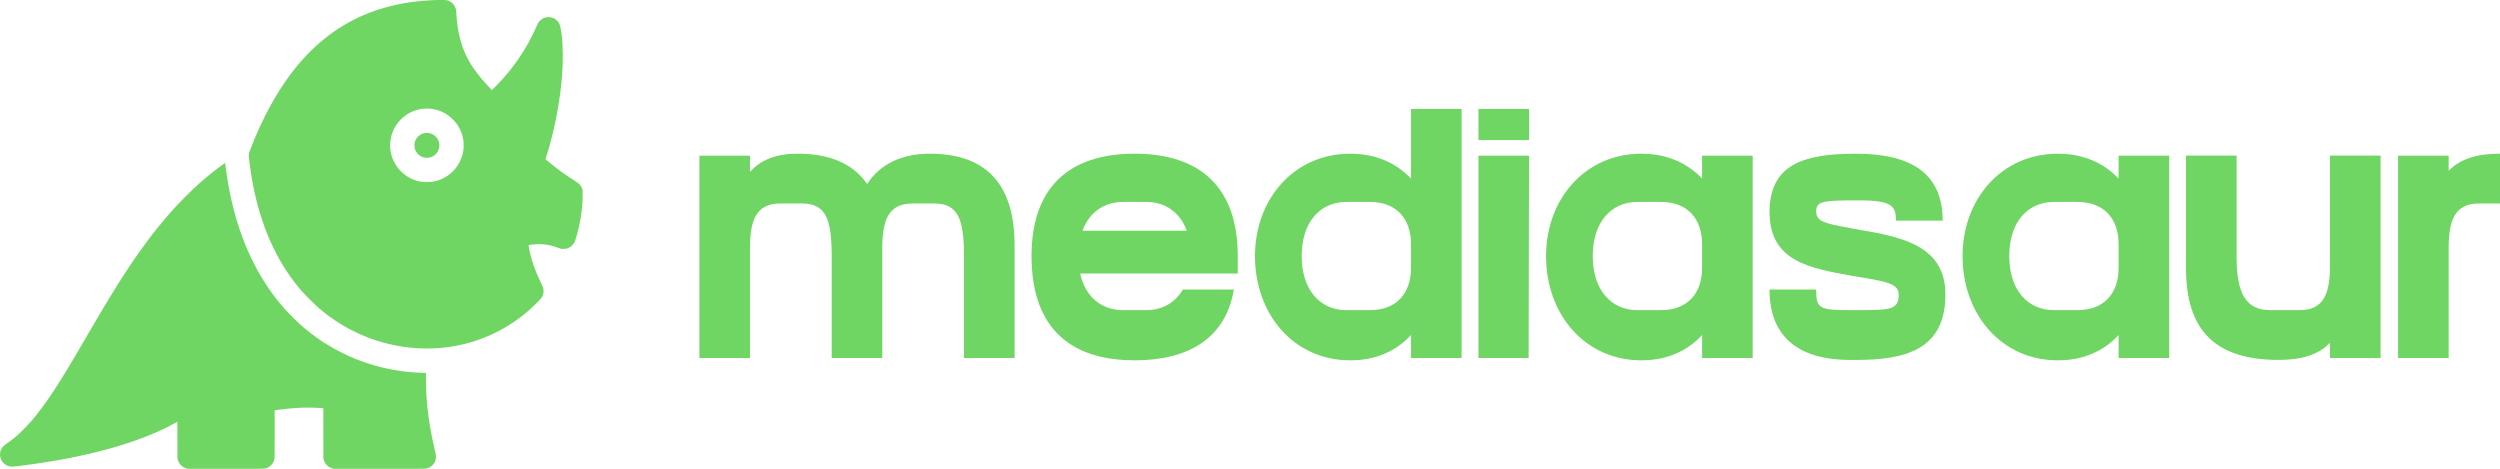
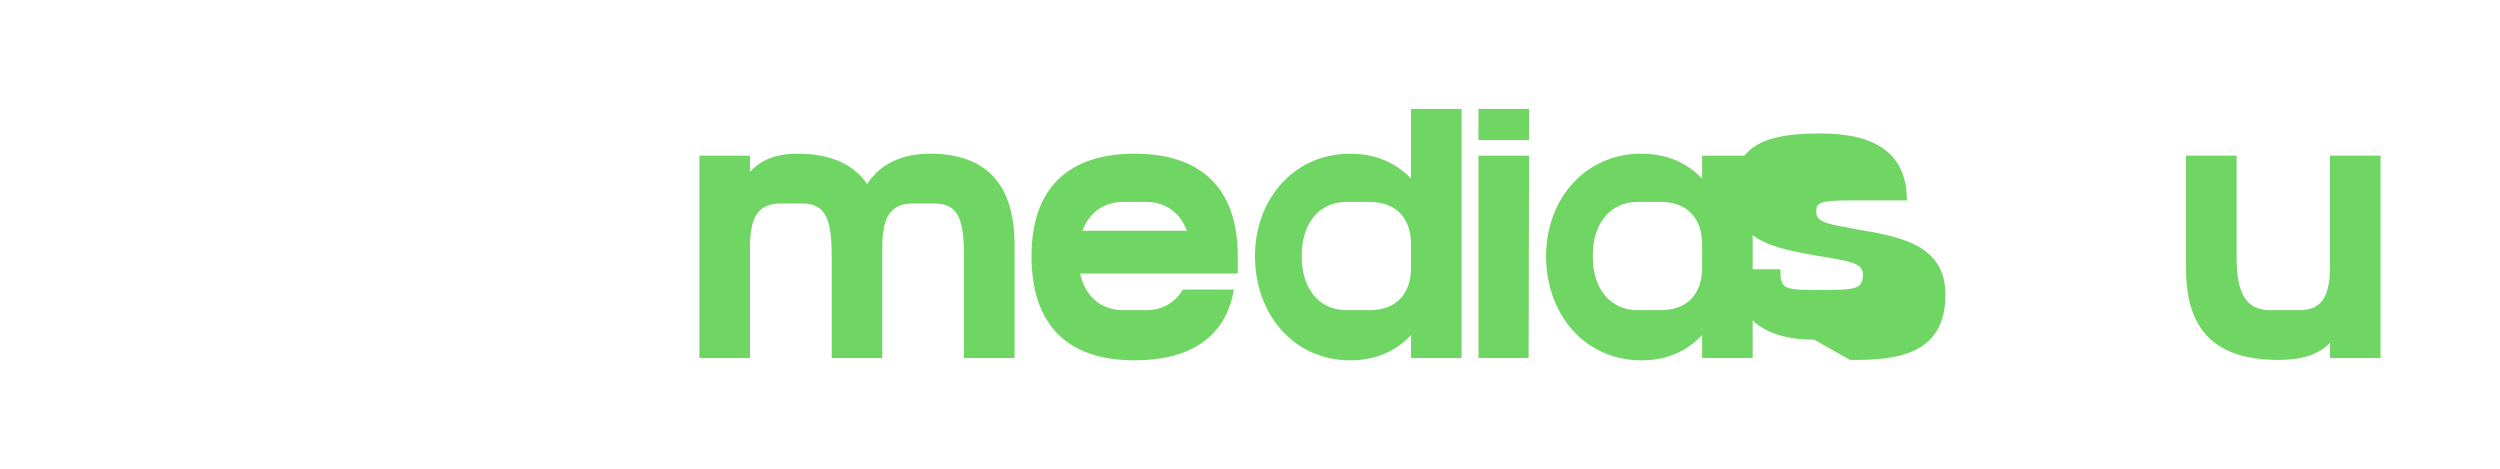
<svg xmlns="http://www.w3.org/2000/svg" id="svg15" xml:space="preserve" enable-background="new 0 0 1024 1024" y="0px" x="0px" version="1.1" viewBox="190.51 451.71 642.97 120.57">
  <defs id="defs19" />
  <g id="g13" transform="translate(0,128)">
    <g style="fill:#70d663" transform="translate(-0.063,0.053)" id="logo-group">
      <path stroke-miterlimit="2" d="m 383.46,367.89 v -4.203 h -13.01 v 52.042 h 13.01 v -28.23 c 0,-7.106 1.501,-11.509 7.806,-11.509 h 5.604 c 6.305,0 7.606,4.404 7.606,13.711 v 26.021 h 13.01 v -28.22 c 0,-7.106 1.501,-11.509 7.806,-11.509 h 5.604 c 6.305,0 7.606,4.404 7.606,13.711 v 26.021 h 13.01 v -29.023 c 0,-16.013 -7.606,-23.519 -21.817,-23.519 -6.805,0 -12.61,2.402 -16.113,7.806 -3.603,-5.304 -9.708,-7.806 -17.914,-7.806 -5.304,0 -9.408,1.501 -12.21,4.704 z" style="font-variant-ligatures:normal;stroke-width:0;stroke-miterlimit:2" id="path304771" />
      <path stroke-miterlimit="2" d="m 482.39,416.33 c 13.911,0 23.419,-5.705 25.52,-18.215 H 494.8 c -2.002,3.403 -5.304,5.304 -9.408,5.304 h -6.005 c -5.504,0 -9.708,-3.403 -11.009,-9.408 h 40.532 v -4.504 c 0,-17.514 -9.508,-26.321 -26.521,-26.321 -17.014,0 -26.521,8.807 -26.521,26.321 0,17.314 8.807,26.821 26.521,26.821 z m -13.411,-33.327 c 1.701,-4.704 5.504,-7.406 10.408,-7.406 h 6.005 c 4.904,0 8.707,2.702 10.408,7.406 z" style="font-variant-ligatures:normal;stroke-width:0;stroke-miterlimit:2" id="path304773" />
      <path stroke-miterlimit="2" d="m 537.86,416.33 c 6.605,0 11.809,-2.402 15.612,-6.505 v 5.905 h 13.01 v -64.051 h -13.01 v 17.914 c -3.803,-4.003 -9.007,-6.405 -15.612,-6.405 -14.612,0 -24.52,11.809 -24.52,26.321 0,14.912 9.908,26.821 24.52,26.821 z m -12.51,-26.821 c 0,-8.707 4.704,-13.911 11.509,-13.911 h 6.005 c 6.806,0 10.608,4.203 10.608,10.909 v 6.005 c 0,6.705 -3.803,10.909 -10.608,10.909 h -6.005 c -6.806,0 -11.509,-5.204 -11.509,-13.911 z" style="font-variant-ligatures:normal;stroke-width:0;stroke-miterlimit:2" id="path304775" />
      <path stroke-miterlimit="2" d="m 583.72,415.73 0.1,-52.042 h -13.01 v 52.042 z m -12.91,-56.045 h 13.01 v -8.006 h -13.01 z" style="font-variant-ligatures:normal;stroke-width:0;stroke-miterlimit:2" id="path304777" />
      <path stroke-miterlimit="2" d="m 612.72,416.33 c 6.605,0 11.809,-2.402 15.612,-6.505 v 5.905 h 13.01 v -52.042 h -13.01 v 5.905 c -3.803,-4.003 -9.007,-6.405 -15.612,-6.405 -14.612,0 -24.52,11.809 -24.52,26.321 0,14.912 9.908,26.821 24.52,26.821 z m -12.51,-26.821 c 0,-8.707 4.704,-13.911 11.509,-13.911 h 6.005 c 6.805,0 10.608,4.203 10.608,10.909 v 6.005 c 0,6.705 -3.803,10.909 -10.608,10.909 h -6.005 c -6.805,0 -11.509,-5.204 -11.509,-13.911 z" style="font-variant-ligatures:normal;stroke-width:0;stroke-miterlimit:2" id="path304779" />
-       <path stroke-miterlimit="2" d="m 666.39,416.23 h 1.601 c 12.71,0 22.918,-2.702 22.918,-16.813 0,-12.01 -10.108,-14.712 -21.918,-16.613 -8.607,-1.601 -11.309,-1.901 -11.309,-4.704 0,-2.402 1.101,-2.802 7.906,-2.902 h 3.403 c 8.207,0 9.207,1.501 9.207,5.204 h 12.01 c 0,-12.21 -8.207,-17.214 -22.218,-17.214 -13.01,0 -22.218,2.402 -22.318,14.912 0,12.91 10.408,14.512 21.317,16.513 8.607,1.401 11.91,1.901 11.91,4.804 0,3.903 -2.002,4.003 -10.909,4.003 h -1.601 c -8.107,0 -8.707,-0.5 -8.707,-5.304 h -12.01 c 0,12.61 8.006,18.114 20.717,18.114 z" style="font-variant-ligatures:normal;stroke-width:0;stroke-miterlimit:2" id="path304781" />
-       <path stroke-miterlimit="2" d="m 719.84,416.33 c 6.605,0 11.809,-2.402 15.612,-6.505 v 5.905 h 13.01 v -52.042 h -13.01 v 5.905 c -3.803,-4.003 -9.007,-6.405 -15.612,-6.405 -14.612,0 -24.52,11.809 -24.52,26.321 0,14.912 9.908,26.821 24.52,26.821 z m -12.51,-26.821 c 0,-8.707 4.704,-13.911 11.509,-13.911 h 6.005 c 6.805,0 10.608,4.203 10.608,10.909 v 6.005 c 0,6.705 -3.803,10.909 -10.608,10.909 h -6.005 c -6.805,0 -11.509,-5.204 -11.509,-13.911 z" style="font-variant-ligatures:normal;stroke-width:0;stroke-miterlimit:2" id="path304783" />
+       <path stroke-miterlimit="2" d="m 666.39,416.23 h 1.601 c 12.71,0 22.918,-2.702 22.918,-16.813 0,-12.01 -10.108,-14.712 -21.918,-16.613 -8.607,-1.601 -11.309,-1.901 -11.309,-4.704 0,-2.402 1.101,-2.802 7.906,-2.902 h 3.403 h 12.01 c 0,-12.21 -8.207,-17.214 -22.218,-17.214 -13.01,0 -22.218,2.402 -22.318,14.912 0,12.91 10.408,14.512 21.317,16.513 8.607,1.401 11.91,1.901 11.91,4.804 0,3.903 -2.002,4.003 -10.909,4.003 h -1.601 c -8.107,0 -8.707,-0.5 -8.707,-5.304 h -12.01 c 0,12.61 8.006,18.114 20.717,18.114 z" style="font-variant-ligatures:normal;stroke-width:0;stroke-miterlimit:2" id="path304781" />
      <path stroke-miterlimit="2" d="m 789.82,411.82 v 3.903 h 13.01 v -52.042 h -13.01 v 28.223 c 0,7.106 -1.501,11.509 -7.806,11.509 h -7.606 c -6.305,0 -8.607,-4.404 -8.607,-13.711 v -26.021 h -13.01 v 29.023 c 0,16.013 7.606,23.519 23.819,23.519 6.105,0 10.308,-1.401 13.211,-4.404 z" style="font-variant-ligatures:normal;stroke-width:0;stroke-miterlimit:2" id="path304785" />
-       <path stroke-miterlimit="2" d="m 820.34,367.59 v -3.903 h -13.01 v 52.042 h 13.01 v -28.23 c 0,-7.106 1.501,-11.509 7.806,-11.509 h 5.404 v -12.81 c -6.105,0 -10.308,1.401 -13.211,4.404 z" style="font-variant-ligatures:normal;stroke-width:0;stroke-miterlimit:2" id="path304787" />
-       <path style="stroke-width:0.75" d="m 304.27,323.66 c -0.596,-0.005 -1.244,-0.003 -1.439,0.004 -0.195,0.007 -0.776,0.033 -1.293,0.058 -0.516,0.025 -1.295,0.073 -1.731,0.107 -0.436,0.034 -1.064,0.09 -1.397,0.124 -0.332,0.034 -0.914,0.1 -1.293,0.147 -0.378,0.047 -0.998,0.132 -1.376,0.189 -0.378,0.057 -1.007,0.16 -1.397,0.229 -0.39,0.069 -1.103,0.208 -1.585,0.31 -0.482,0.101 -1.259,0.279 -1.727,0.395 -0.469,0.116 -1.172,0.304 -1.564,0.417 -0.392,0.113 -1.003,0.298 -1.359,0.412 -0.355,0.114 -0.862,0.281 -1.126,0.372 -0.264,0.091 -0.789,0.283 -1.168,0.427 -0.378,0.143 -0.979,0.382 -1.334,0.53 -0.355,0.148 -0.975,0.419 -1.376,0.604 -0.401,0.184 -0.992,0.467 -1.314,0.627 -0.321,0.161 -0.912,0.47 -1.314,0.689 -0.401,0.218 -1.03,0.576 -1.397,0.794 -0.367,0.219 -0.986,0.605 -1.376,0.858 -0.39,0.253 -0.925,0.61 -1.188,0.793 -0.264,0.183 -0.733,0.52 -1.042,0.748 -0.309,0.229 -0.874,0.663 -1.253,0.965 -0.38,0.303 -0.952,0.774 -1.272,1.049 -0.32,0.274 -0.826,0.723 -1.124,0.996 -0.298,0.274 -0.84,0.789 -1.204,1.144 -0.364,0.356 -0.956,0.958 -1.314,1.337 -0.358,0.379 -0.906,0.98 -1.217,1.334 -0.311,0.354 -0.799,0.926 -1.086,1.271 -0.286,0.344 -0.774,0.954 -1.085,1.355 -0.311,0.401 -0.797,1.048 -1.081,1.438 -0.284,0.39 -0.785,1.102 -1.114,1.583 -0.329,0.481 -0.819,1.222 -1.09,1.647 -0.27,0.425 -0.68,1.084 -0.909,1.464 -0.23,0.379 -0.605,1.017 -0.834,1.418 -0.229,0.4 -0.567,0.999 -0.75,1.332 -0.183,0.332 -0.599,1.113 -0.922,1.734 -0.324,0.621 -0.816,1.607 -1.095,2.189 -0.279,0.583 -0.694,1.472 -0.924,1.977 -0.229,0.505 -0.638,1.433 -0.907,2.064 -0.27,0.63 -0.729,1.746 -1.02,2.479 -0.291,0.733 -0.566,1.474 -0.611,1.647 -0.052,0.202 -0.081,0.457 -0.081,0.711 -4.1e-4,0.218 0.029,0.649 0.065,0.959 0.036,0.31 0.113,0.938 0.171,1.397 0.058,0.459 0.152,1.153 0.209,1.543 0.058,0.39 0.18,1.158 0.271,1.706 0.091,0.548 0.242,1.393 0.334,1.877 0.092,0.484 0.269,1.344 0.393,1.91 0.124,0.567 0.319,1.411 0.432,1.877 0.113,0.465 0.322,1.268 0.463,1.784 0.142,0.516 0.377,1.332 0.523,1.814 0.146,0.482 0.423,1.345 0.616,1.918 0.193,0.573 0.469,1.361 0.612,1.751 0.143,0.39 0.415,1.093 0.605,1.564 0.19,0.47 0.505,1.221 0.7,1.668 0.196,0.447 0.547,1.216 0.78,1.708 0.233,0.492 0.636,1.299 0.896,1.793 0.259,0.494 0.658,1.226 0.887,1.628 0.229,0.402 0.581,1.002 0.783,1.334 0.201,0.333 0.619,0.989 0.928,1.46 0.309,0.47 0.789,1.174 1.068,1.564 0.278,0.39 0.73,1 1.004,1.355 0.274,0.355 0.698,0.89 0.943,1.188 0.244,0.298 0.723,0.861 1.063,1.251 0.34,0.39 1.211,1.301 1.935,2.024 0.724,0.724 1.661,1.615 2.082,1.981 0.422,0.366 1.118,0.947 1.548,1.291 0.43,0.344 1.052,0.822 1.381,1.062 0.329,0.24 0.993,0.701 1.475,1.025 0.482,0.324 1.138,0.749 1.46,0.944 0.321,0.196 0.847,0.507 1.168,0.691 0.321,0.184 0.903,0.502 1.293,0.706 0.39,0.204 1.048,0.533 1.462,0.731 0.414,0.199 1.043,0.486 1.397,0.64 0.354,0.154 0.991,0.415 1.415,0.581 0.425,0.166 1.044,0.397 1.376,0.514 0.333,0.117 0.876,0.299 1.208,0.404 0.332,0.106 0.929,0.286 1.327,0.4 0.398,0.115 1.103,0.3 1.565,0.412 0.462,0.112 1.114,0.26 1.447,0.329 0.334,0.069 0.934,0.182 1.334,0.252 0.4,0.07 1.072,0.174 1.492,0.231 0.42,0.057 1.143,0.141 1.605,0.187 0.463,0.045 1.142,0.102 1.509,0.126 0.367,0.024 1.23,0.055 1.918,0.069 0.742,0.015 1.675,0.005 2.293,-0.023 0.573,-0.027 1.376,-0.076 1.784,-0.111 0.408,-0.034 1.121,-0.109 1.585,-0.167 0.464,-0.058 1.134,-0.152 1.49,-0.21 0.356,-0.058 0.89,-0.152 1.188,-0.21 0.298,-0.058 0.861,-0.178 1.251,-0.267 0.39,-0.09 0.93,-0.22 1.2,-0.29 0.27,-0.07 0.777,-0.211 1.126,-0.312 0.349,-0.101 0.945,-0.287 1.323,-0.412 0.379,-0.126 0.989,-0.34 1.357,-0.477 0.368,-0.137 0.921,-0.353 1.23,-0.48 0.309,-0.127 0.857,-0.363 1.217,-0.525 0.361,-0.162 0.98,-0.457 1.376,-0.655 0.396,-0.198 0.965,-0.493 1.263,-0.655 0.298,-0.162 0.786,-0.437 1.084,-0.613 0.298,-0.176 0.805,-0.484 1.126,-0.685 0.321,-0.201 0.874,-0.565 1.228,-0.807 0.354,-0.242 0.945,-0.666 1.314,-0.94 0.368,-0.275 0.857,-0.651 1.087,-0.835 0.229,-0.184 0.595,-0.485 0.813,-0.67 0.218,-0.184 0.649,-0.561 0.958,-0.836 0.309,-0.276 0.908,-0.839 1.33,-1.252 0.422,-0.413 0.925,-0.927 1.117,-1.141 0.192,-0.215 0.413,-0.5 0.491,-0.633 0.078,-0.133 0.19,-0.375 0.249,-0.538 0.059,-0.162 0.129,-0.462 0.156,-0.666 0.038,-0.286 0.038,-0.452 -4.2e-4,-0.725 -0.027,-0.195 -0.094,-0.483 -0.148,-0.64 -0.055,-0.157 -0.306,-0.708 -0.558,-1.224 -0.252,-0.516 -0.575,-1.201 -0.716,-1.522 -0.142,-0.321 -0.399,-0.94 -0.573,-1.376 -0.173,-0.436 -0.436,-1.14 -0.584,-1.564 -0.147,-0.425 -0.371,-1.128 -0.497,-1.564 -0.126,-0.436 -0.283,-1.017 -0.348,-1.293 -0.066,-0.275 -0.175,-0.791 -0.244,-1.147 -0.068,-0.356 -0.138,-0.754 -0.154,-0.886 -0.018,-0.148 -0.014,-0.24 0.011,-0.24 0.022,0 0.282,-0.037 0.578,-0.083 0.296,-0.045 0.879,-0.103 1.296,-0.129 0.555,-0.034 0.95,-0.034 1.471,-4.1e-4 0.392,0.025 0.923,0.075 1.181,0.111 0.258,0.036 0.731,0.121 1.052,0.191 0.321,0.069 0.903,0.235 1.293,0.368 0.39,0.133 0.878,0.304 1.084,0.382 l 0.375,0.14 0.625,7.5e-4 c 0.545,7.5e-4 0.663,-0.012 0.913,-0.096 0.158,-0.053 0.393,-0.15 0.522,-0.214 0.128,-0.065 0.352,-0.207 0.497,-0.316 0.145,-0.109 0.363,-0.322 0.485,-0.474 0.122,-0.152 0.288,-0.398 0.369,-0.547 0.081,-0.149 0.232,-0.543 0.336,-0.876 0.104,-0.333 0.254,-0.839 0.334,-1.126 0.08,-0.287 0.22,-0.821 0.312,-1.188 0.092,-0.367 0.234,-0.983 0.317,-1.369 0.083,-0.386 0.224,-1.136 0.314,-1.668 0.09,-0.531 0.211,-1.37 0.268,-1.863 0.058,-0.493 0.137,-1.281 0.176,-1.751 0.046,-0.557 0.072,-1.335 0.074,-2.231 l 0.004,-1.376 -0.118,-0.334 c -0.065,-0.183 -0.181,-0.446 -0.258,-0.584 -0.078,-0.138 -0.219,-0.344 -0.314,-0.459 -0.096,-0.115 -0.274,-0.293 -0.396,-0.396 -0.122,-0.103 -0.491,-0.355 -0.819,-0.56 -0.328,-0.204 -1.038,-0.666 -1.577,-1.024 -0.539,-0.359 -1.252,-0.847 -1.585,-1.085 -0.332,-0.238 -0.905,-0.658 -1.272,-0.933 -0.367,-0.275 -0.977,-0.748 -1.355,-1.051 -0.378,-0.303 -0.954,-0.778 -1.278,-1.055 l -0.59,-0.504 0.181,-0.553 c 0.099,-0.305 0.305,-0.967 0.457,-1.471 0.152,-0.505 0.387,-1.321 0.522,-1.814 0.135,-0.493 0.368,-1.384 0.517,-1.981 0.149,-0.596 0.348,-1.421 0.443,-1.832 0.094,-0.411 0.272,-1.227 0.395,-1.814 0.123,-0.586 0.309,-1.526 0.413,-2.088 0.105,-0.562 0.265,-1.472 0.357,-2.022 0.091,-0.55 0.232,-1.451 0.312,-2.002 0.08,-0.55 0.202,-1.461 0.271,-2.022 0.069,-0.562 0.173,-1.5 0.231,-2.085 0.058,-0.585 0.142,-1.58 0.187,-2.21 0.045,-0.631 0.104,-1.682 0.131,-2.335 0.03,-0.724 0.04,-1.929 0.026,-3.086 -0.014,-1.146 -0.049,-2.236 -0.09,-2.752 -0.037,-0.47 -0.104,-1.178 -0.148,-1.573 -0.045,-0.395 -0.13,-1.03 -0.189,-1.412 -0.059,-0.382 -0.153,-0.87 -0.207,-1.085 -0.054,-0.215 -0.177,-0.541 -0.273,-0.725 -0.101,-0.194 -0.287,-0.457 -0.442,-0.625 -0.148,-0.159 -0.359,-0.356 -0.469,-0.437 -0.111,-0.081 -0.311,-0.202 -0.447,-0.269 -0.135,-0.067 -0.377,-0.162 -0.538,-0.211 -0.162,-0.05 -0.468,-0.101 -0.688,-0.114 -0.275,-0.017 -0.5,-0.004 -0.737,0.041 -0.188,0.035 -0.455,0.111 -0.595,0.168 -0.14,0.056 -0.359,0.166 -0.488,0.243 -0.128,0.077 -0.359,0.261 -0.512,0.411 -0.153,0.149 -0.347,0.378 -0.432,0.508 -0.085,0.131 -0.284,0.534 -0.441,0.897 -0.158,0.363 -0.373,0.852 -0.48,1.087 -0.106,0.236 -0.421,0.883 -0.698,1.439 -0.278,0.556 -0.693,1.348 -0.923,1.761 -0.23,0.413 -0.615,1.079 -0.856,1.48 -0.241,0.401 -0.643,1.049 -0.894,1.439 -0.251,0.39 -0.665,1.01 -0.919,1.377 -0.255,0.367 -0.706,0.995 -1.004,1.397 -0.298,0.401 -0.758,1.002 -1.022,1.334 -0.264,0.332 -0.669,0.83 -0.9,1.105 -0.231,0.275 -0.72,0.837 -1.087,1.249 -0.367,0.412 -1.07,1.159 -1.562,1.661 -0.492,0.501 -0.964,0.967 -1.05,1.035 l -0.156,0.123 -0.728,-0.783 c -0.4,-0.431 -0.912,-0.99 -1.135,-1.242 -0.224,-0.252 -0.651,-0.75 -0.948,-1.105 -0.297,-0.356 -0.761,-0.937 -1.03,-1.293 -0.269,-0.356 -0.668,-0.909 -0.887,-1.23 -0.219,-0.321 -0.548,-0.828 -0.73,-1.126 -0.182,-0.298 -0.472,-0.805 -0.645,-1.126 -0.173,-0.321 -0.431,-0.837 -0.575,-1.147 -0.143,-0.31 -0.362,-0.81 -0.485,-1.112 -0.123,-0.302 -0.327,-0.854 -0.454,-1.226 -0.126,-0.372 -0.314,-0.979 -0.416,-1.349 -0.103,-0.369 -0.261,-1.009 -0.353,-1.422 -0.092,-0.413 -0.214,-1.032 -0.271,-1.376 -0.058,-0.344 -0.143,-0.917 -0.189,-1.272 -0.046,-0.356 -0.113,-0.937 -0.147,-1.293 -0.034,-0.356 -0.09,-1.074 -0.125,-1.597 l -0.062,-0.95 -0.128,-0.382 c -0.07,-0.21 -0.193,-0.49 -0.274,-0.622 -0.081,-0.132 -0.225,-0.334 -0.322,-0.449 -0.096,-0.115 -0.293,-0.303 -0.438,-0.418 -0.144,-0.115 -0.398,-0.274 -0.563,-0.353 -0.165,-0.079 -0.413,-0.176 -0.55,-0.215 -0.202,-0.058 -0.457,-0.073 -1.334,-0.08 z m -3.997,27.922 c 0.347,-0.003 0.826,0.014 1.063,0.038 0.238,0.024 0.667,0.092 0.953,0.15 0.287,0.058 0.737,0.177 1.001,0.264 0.264,0.087 0.693,0.253 0.953,0.37 0.26,0.117 0.683,0.337 0.938,0.49 0.256,0.153 0.643,0.411 0.861,0.573 0.218,0.162 0.66,0.558 0.983,0.88 0.323,0.322 0.701,0.737 0.839,0.921 0.139,0.184 0.35,0.484 0.47,0.667 0.12,0.183 0.356,0.614 0.525,0.958 0.168,0.344 0.365,0.794 0.437,1.001 0.072,0.206 0.184,0.591 0.25,0.855 0.066,0.264 0.153,0.696 0.194,0.959 0.053,0.349 0.073,0.719 0.072,1.355 -0.001,0.705 -0.019,0.981 -0.093,1.418 -0.051,0.298 -0.138,0.72 -0.196,0.938 -0.057,0.218 -0.182,0.612 -0.278,0.876 -0.096,0.264 -0.288,0.705 -0.427,0.98 -0.139,0.275 -0.377,0.688 -0.527,0.917 -0.151,0.229 -0.392,0.565 -0.537,0.746 -0.144,0.181 -0.405,0.479 -0.58,0.662 -0.175,0.183 -0.496,0.483 -0.714,0.666 -0.218,0.183 -0.612,0.476 -0.876,0.653 -0.264,0.176 -0.67,0.418 -0.903,0.538 -0.233,0.119 -0.646,0.304 -0.917,0.41 -0.271,0.106 -0.74,0.256 -1.042,0.332 -0.301,0.076 -0.761,0.171 -1.022,0.212 -0.34,0.052 -0.721,0.073 -1.349,0.074 -0.646,0 -0.996,-0.02 -1.334,-0.075 -0.252,-0.041 -0.611,-0.11 -0.796,-0.153 -0.186,-0.043 -0.524,-0.138 -0.751,-0.21 -0.227,-0.073 -0.588,-0.207 -0.801,-0.299 -0.213,-0.092 -0.58,-0.27 -0.813,-0.397 -0.234,-0.127 -0.537,-0.306 -0.675,-0.399 -0.138,-0.093 -0.399,-0.281 -0.58,-0.418 -0.181,-0.137 -0.527,-0.439 -0.768,-0.67 -0.241,-0.231 -0.579,-0.59 -0.752,-0.796 -0.173,-0.206 -0.458,-0.595 -0.634,-0.864 -0.176,-0.269 -0.425,-0.701 -0.554,-0.959 -0.128,-0.259 -0.306,-0.668 -0.395,-0.908 -0.089,-0.241 -0.211,-0.625 -0.271,-0.855 -0.06,-0.229 -0.138,-0.567 -0.172,-0.751 -0.034,-0.183 -0.081,-0.528 -0.105,-0.766 -0.024,-0.237 -0.043,-0.669 -0.043,-0.959 0,-0.29 0.028,-0.762 0.063,-1.049 0.034,-0.286 0.1,-0.699 0.146,-0.917 0.047,-0.218 0.133,-0.555 0.192,-0.751 0.059,-0.195 0.191,-0.561 0.294,-0.813 0.103,-0.252 0.281,-0.637 0.397,-0.855 0.116,-0.218 0.329,-0.575 0.473,-0.793 0.144,-0.219 0.384,-0.548 0.532,-0.733 0.149,-0.185 0.428,-0.495 0.619,-0.689 0.192,-0.195 0.52,-0.496 0.729,-0.669 0.209,-0.173 0.566,-0.438 0.792,-0.588 0.227,-0.151 0.591,-0.367 0.809,-0.482 0.218,-0.115 0.575,-0.284 0.794,-0.377 0.218,-0.092 0.615,-0.234 0.881,-0.314 0.266,-0.081 0.687,-0.186 0.937,-0.233 0.249,-0.048 0.594,-0.102 0.766,-0.122 0.172,-0.02 0.597,-0.038 0.944,-0.041 z m 0.048,6.253 c -0.213,0.002 -0.5,0.028 -0.638,0.058 -0.138,0.03 -0.368,0.102 -0.511,0.161 -0.144,0.058 -0.378,0.177 -0.521,0.264 -0.143,0.086 -0.401,0.3 -0.573,0.475 -0.172,0.175 -0.376,0.424 -0.452,0.553 -0.077,0.129 -0.186,0.349 -0.243,0.49 -0.056,0.14 -0.129,0.379 -0.162,0.533 -0.033,0.153 -0.059,0.457 -0.06,0.675 0,0.249 0.03,0.52 0.08,0.73 0.044,0.183 0.119,0.424 0.166,0.534 0.047,0.11 0.168,0.326 0.269,0.48 0.101,0.153 0.261,0.359 0.357,0.457 0.096,0.098 0.271,0.254 0.389,0.348 0.118,0.093 0.341,0.233 0.496,0.311 0.155,0.078 0.428,0.183 0.607,0.235 0.259,0.074 0.431,0.092 0.846,0.092 0.368,-4.2e-4 0.6,-0.022 0.79,-0.075 0.148,-0.041 0.389,-0.128 0.536,-0.195 0.147,-0.067 0.384,-0.204 0.527,-0.306 0.143,-0.102 0.364,-0.298 0.492,-0.436 0.128,-0.138 0.301,-0.365 0.386,-0.504 0.085,-0.139 0.199,-0.369 0.255,-0.511 0.056,-0.142 0.132,-0.419 0.169,-0.615 0.045,-0.241 0.06,-0.472 0.045,-0.713 -0.013,-0.196 -0.053,-0.477 -0.09,-0.625 -0.037,-0.148 -0.154,-0.443 -0.258,-0.656 -0.142,-0.289 -0.27,-0.472 -0.502,-0.719 -0.171,-0.182 -0.437,-0.414 -0.589,-0.515 -0.153,-0.101 -0.398,-0.233 -0.545,-0.292 -0.147,-0.059 -0.404,-0.136 -0.572,-0.171 -0.168,-0.035 -0.479,-0.061 -0.692,-0.06 z m -51.843,7.721 c -0.006,-0.006 -0.366,0.245 -0.799,0.558 -0.433,0.313 -1.022,0.749 -1.309,0.967 -0.286,0.218 -0.972,0.758 -1.522,1.198 -0.55,0.441 -1.404,1.148 -1.897,1.572 -0.493,0.424 -1.122,0.973 -1.397,1.221 -0.275,0.248 -0.857,0.784 -1.293,1.191 -0.436,0.407 -1.459,1.413 -2.273,2.235 -0.814,0.822 -1.782,1.823 -2.151,2.225 -0.368,0.401 -0.987,1.087 -1.375,1.524 -0.388,0.437 -1.079,1.234 -1.535,1.772 -0.456,0.538 -1.31,1.579 -1.897,2.313 -0.588,0.734 -1.389,1.756 -1.782,2.273 -0.392,0.516 -0.979,1.299 -1.303,1.74 -0.324,0.441 -0.914,1.257 -1.311,1.814 -0.397,0.557 -1.013,1.434 -1.37,1.95 -0.356,0.516 -1.023,1.501 -1.481,2.189 -0.459,0.688 -1.125,1.701 -1.481,2.252 -0.356,0.55 -0.937,1.46 -1.292,2.022 -0.355,0.562 -1.023,1.635 -1.485,2.384 -0.462,0.749 -1.316,2.157 -1.899,3.127 -0.582,0.97 -1.434,2.403 -1.893,3.183 -0.459,0.78 -1.759,3.004 -2.889,4.941 -1.13,1.938 -2.456,4.203 -2.945,5.034 -0.49,0.831 -1.278,2.153 -1.752,2.94 -0.474,0.786 -1.171,1.927 -1.548,2.535 -0.378,0.608 -0.952,1.518 -1.274,2.022 -0.323,0.505 -0.964,1.48 -1.425,2.168 -0.461,0.688 -1.07,1.579 -1.353,1.981 -0.283,0.401 -0.865,1.199 -1.294,1.772 -0.428,0.573 -1.02,1.343 -1.314,1.71 -0.294,0.367 -0.726,0.892 -0.96,1.168 -0.234,0.275 -0.667,0.772 -0.963,1.105 -0.295,0.332 -0.95,1.018 -1.455,1.524 -0.505,0.506 -1.143,1.117 -1.418,1.358 -0.275,0.241 -0.697,0.598 -0.938,0.793 -0.241,0.195 -0.625,0.495 -0.855,0.668 -0.229,0.173 -0.68,0.49 -1.001,0.705 -0.344,0.23 -0.704,0.513 -0.876,0.687 -0.161,0.162 -0.355,0.402 -0.432,0.532 -0.077,0.13 -0.186,0.351 -0.243,0.491 -0.056,0.14 -0.129,0.379 -0.162,0.533 -0.033,0.153 -0.059,0.425 -0.06,0.604 -4.1e-4,0.179 0.029,0.47 0.065,0.646 0.036,0.177 0.118,0.447 0.183,0.602 0.064,0.154 0.203,0.4 0.307,0.547 0.105,0.147 0.323,0.389 0.485,0.539 0.171,0.158 0.433,0.344 0.626,0.445 0.182,0.095 0.478,0.212 0.656,0.26 0.231,0.062 0.452,0.088 0.763,0.088 0.284,4.2e-4 1.03,-0.074 2.127,-0.213 0.929,-0.118 2.291,-0.298 3.026,-0.401 0.735,-0.103 1.896,-0.272 2.58,-0.376 0.683,-0.104 1.902,-0.301 2.708,-0.437 0.805,-0.136 1.934,-0.334 2.507,-0.44 0.573,-0.105 1.474,-0.276 2.002,-0.38 0.528,-0.103 1.532,-0.31 2.231,-0.459 0.7,-0.149 1.76,-0.384 2.356,-0.521 0.596,-0.138 1.682,-0.399 2.413,-0.581 0.731,-0.182 1.781,-0.454 2.335,-0.604 0.554,-0.15 1.419,-0.393 1.924,-0.539 0.505,-0.146 1.434,-0.426 2.064,-0.622 0.631,-0.196 1.616,-0.514 2.189,-0.708 0.573,-0.194 1.352,-0.464 1.731,-0.601 0.379,-0.137 1.119,-0.413 1.645,-0.614 0.527,-0.201 1.399,-0.549 1.939,-0.773 0.54,-0.224 1.254,-0.529 1.586,-0.678 0.333,-0.148 0.894,-0.405 1.249,-0.571 0.354,-0.166 0.955,-0.457 1.334,-0.647 0.379,-0.19 1.019,-0.523 1.42,-0.741 0.402,-0.218 0.828,-0.454 0.948,-0.525 l 0.218,-0.129 0.012,4.763 0.012,4.763 0.073,0.25 c 0.04,0.138 0.16,0.428 0.267,0.646 0.165,0.337 0.251,0.453 0.573,0.771 0.281,0.278 0.466,0.421 0.713,0.55 0.183,0.096 0.475,0.218 0.646,0.271 l 0.313,0.096 9.736,0.011 c 8.149,0.01 9.79,0.002 10.071,-0.047 0.184,-0.032 0.467,-0.11 0.627,-0.173 0.16,-0.064 0.395,-0.181 0.521,-0.26 0.126,-0.079 0.357,-0.269 0.512,-0.421 0.156,-0.153 0.357,-0.391 0.448,-0.53 0.09,-0.139 0.21,-0.364 0.266,-0.5 0.056,-0.137 0.131,-0.393 0.167,-0.569 0.059,-0.285 0.066,-1.008 0.066,-6.427 v -6.106 l 0.448,-0.068 c 0.246,-0.037 0.73,-0.104 1.074,-0.148 0.344,-0.044 0.879,-0.109 1.188,-0.145 0.31,-0.035 0.873,-0.092 1.251,-0.126 0.379,-0.034 0.951,-0.081 1.272,-0.104 0.321,-0.023 1.109,-0.063 1.751,-0.09 0.698,-0.029 1.688,-0.037 2.46,-0.021 0.711,0.015 1.649,0.054 2.085,0.088 0.436,0.034 0.834,0.062 0.885,0.062 l 0.093,4.2e-4 0.012,6.495 0.011,6.495 0.073,0.25 c 0.04,0.138 0.161,0.428 0.267,0.646 0.165,0.337 0.251,0.453 0.573,0.771 0.281,0.278 0.466,0.421 0.713,0.55 0.183,0.096 0.475,0.218 0.646,0.271 l 0.313,0.097 11.676,0.012 c 8.511,0.009 11.766,-4.1e-4 12.008,-0.035 0.183,-0.026 0.478,-0.101 0.657,-0.166 0.179,-0.066 0.441,-0.188 0.581,-0.274 0.141,-0.086 0.389,-0.29 0.552,-0.455 0.163,-0.164 0.359,-0.404 0.436,-0.534 0.077,-0.129 0.186,-0.35 0.243,-0.49 0.057,-0.14 0.131,-0.389 0.166,-0.554 0.044,-0.206 0.058,-0.436 0.044,-0.737 -0.015,-0.343 -0.074,-0.668 -0.272,-1.501 -0.139,-0.585 -0.347,-1.504 -0.462,-2.043 -0.116,-0.539 -0.267,-1.271 -0.337,-1.626 -0.07,-0.356 -0.173,-0.9 -0.23,-1.209 -0.056,-0.309 -0.177,-1.013 -0.268,-1.564 -0.091,-0.55 -0.213,-1.339 -0.271,-1.751 -0.058,-0.413 -0.143,-1.051 -0.189,-1.418 -0.046,-0.367 -0.121,-1.024 -0.166,-1.46 -0.045,-0.436 -0.111,-1.13 -0.147,-1.543 -0.035,-0.413 -0.094,-1.201 -0.13,-1.751 -0.04,-0.6 -0.075,-1.911 -0.089,-3.276 l -0.023,-2.275 -1.319,-0.05 c -0.725,-0.027 -1.665,-0.078 -2.09,-0.112 -0.425,-0.034 -1.128,-0.101 -1.564,-0.148 -0.436,-0.047 -1.13,-0.133 -1.542,-0.191 -0.412,-0.058 -1.17,-0.18 -1.684,-0.271 -0.514,-0.091 -1.321,-0.249 -1.794,-0.351 -0.473,-0.102 -1.168,-0.261 -1.546,-0.354 -0.377,-0.093 -1.015,-0.263 -1.418,-0.377 -0.402,-0.114 -1.069,-0.314 -1.482,-0.443 -0.413,-0.129 -1.032,-0.333 -1.376,-0.454 -0.344,-0.12 -0.851,-0.303 -1.126,-0.406 -0.275,-0.103 -0.782,-0.3 -1.126,-0.437 -0.344,-0.138 -0.926,-0.382 -1.293,-0.543 -0.367,-0.161 -0.814,-0.359 -0.992,-0.442 -0.179,-0.082 -0.796,-0.385 -1.371,-0.673 -0.575,-0.288 -1.382,-0.711 -1.794,-0.941 -0.411,-0.229 -1.108,-0.635 -1.548,-0.901 -0.44,-0.266 -1.097,-0.678 -1.46,-0.916 -0.363,-0.238 -0.945,-0.632 -1.293,-0.877 -0.348,-0.244 -0.895,-0.641 -1.216,-0.882 -0.321,-0.241 -0.809,-0.616 -1.084,-0.834 -0.275,-0.218 -0.726,-0.585 -1.001,-0.816 -0.275,-0.231 -0.838,-0.719 -1.251,-1.085 -0.413,-0.366 -1.305,-1.22 -1.982,-1.898 -0.677,-0.678 -1.524,-1.561 -1.881,-1.962 -0.357,-0.402 -0.901,-1.032 -1.208,-1.4 -0.307,-0.369 -0.777,-0.951 -1.044,-1.293 -0.267,-0.342 -0.733,-0.96 -1.037,-1.373 -0.303,-0.413 -0.902,-1.276 -1.33,-1.918 -0.428,-0.642 -1.043,-1.609 -1.367,-2.148 -0.323,-0.539 -0.807,-1.374 -1.075,-1.856 -0.268,-0.482 -0.814,-1.532 -1.212,-2.335 -0.399,-0.803 -0.904,-1.868 -1.125,-2.367 -0.22,-0.499 -0.559,-1.294 -0.754,-1.766 -0.194,-0.472 -0.53,-1.331 -0.746,-1.907 -0.216,-0.577 -0.555,-1.527 -0.752,-2.112 -0.198,-0.585 -0.48,-1.457 -0.626,-1.939 -0.147,-0.482 -0.379,-1.27 -0.515,-1.751 -0.137,-0.482 -0.362,-1.326 -0.5,-1.877 -0.139,-0.55 -0.337,-1.367 -0.44,-1.814 -0.103,-0.447 -0.29,-1.32 -0.417,-1.939 -0.126,-0.619 -0.314,-1.605 -0.418,-2.189 -0.104,-0.585 -0.254,-1.486 -0.334,-2.002 -0.08,-0.516 -0.201,-1.361 -0.27,-1.877 -0.069,-0.516 -0.146,-1.126 -0.173,-1.355 -0.027,-0.229 -0.054,-0.422 -0.06,-0.429 z" id="icon" />
    </g>
  </g>
</svg>